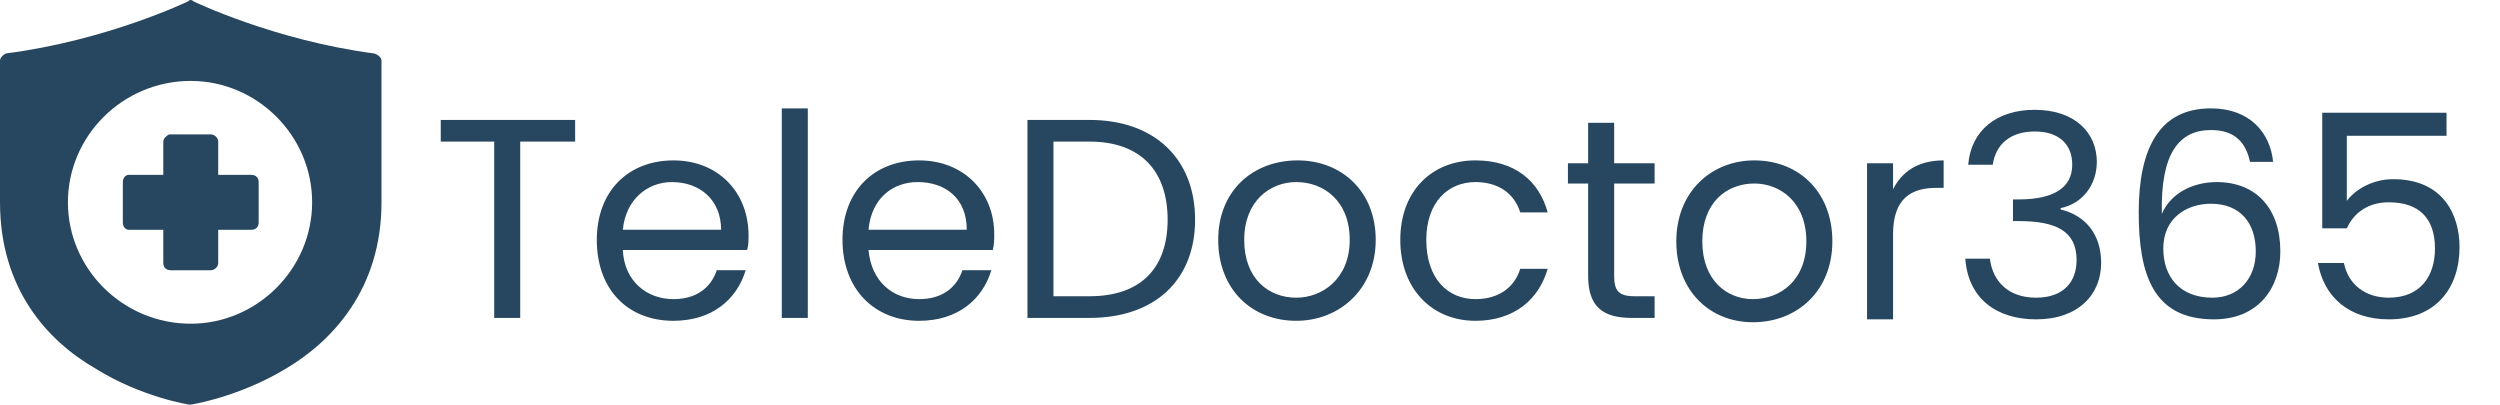
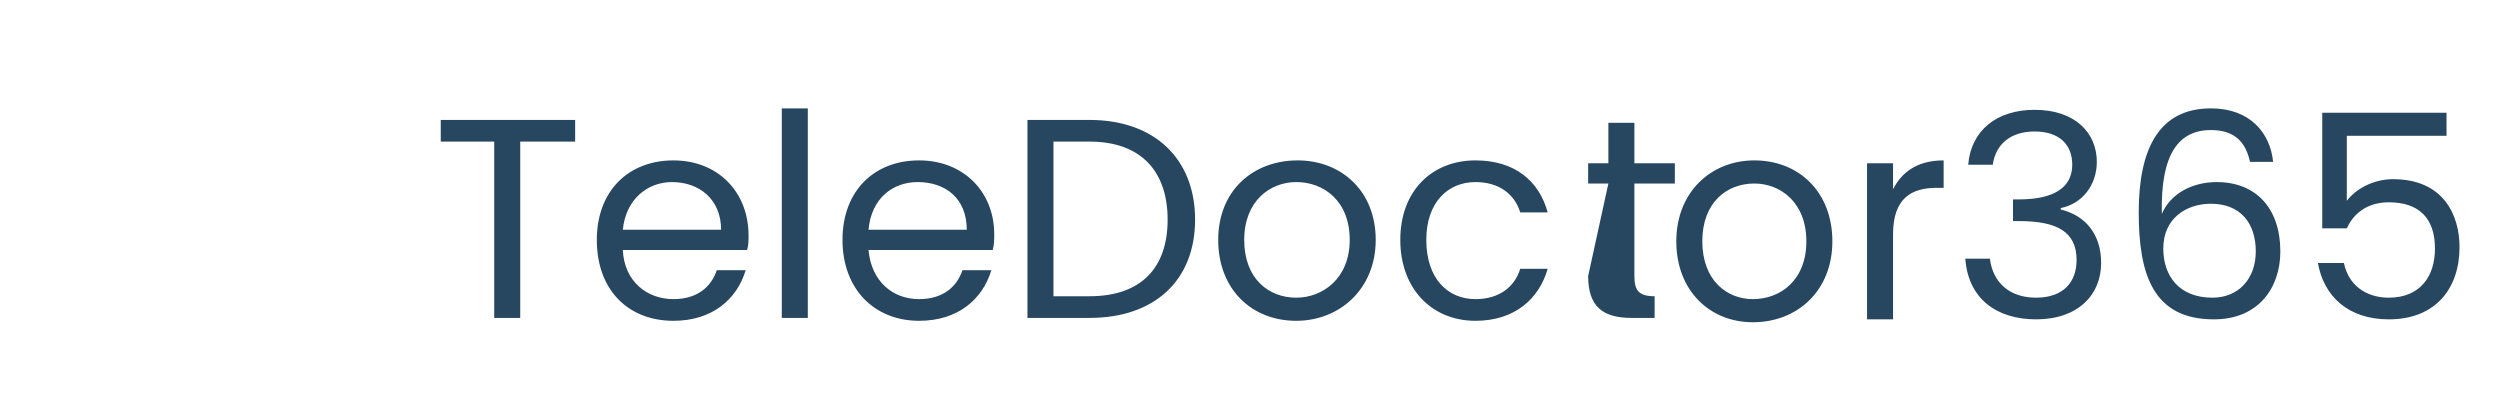
<svg xmlns="http://www.w3.org/2000/svg" version="1.2" viewBox="0 0 173 28" width="173" height="28">
  <title>logo-svg</title>
  <style>
		.s0 { fill: #274760 } 
	</style>
-   <path fill-rule="evenodd" class="s0" d="m13.4 0.1c0 0 5.6 2.7 12.5 3.6 0.3 0.1 0.5 0.3 0.5 0.5v9.8c0 6-3.4 9.6-6.6 11.5-3.3 2-6.6 2.5-6.6 2.5q0 0-0.1 0c0 0-3.3-0.5-6.5-2.5-3.3-1.9-6.6-5.5-6.6-11.5v-9.8c0-0.2 0.2-0.4 0.4-0.5 7-0.9 12.6-3.6 12.6-3.6q0.1-0.1 0.2-0.1 0.1 0 0.2 0.1zm-8.7 13.9c0 4.6 3.8 8.4 8.5 8.4 4.6 0 8.4-3.8 8.4-8.4 0-4.6-3.8-8.4-8.4-8.4-4.7 0-8.5 3.8-8.5 8.4zm7-4.7h2.9c0.2 0 0.5 0.2 0.5 0.5v2.3h2.3c0.3 0 0.5 0.2 0.5 0.5v2.8c0 0.3-0.2 0.5-0.5 0.5h-2.3v2.3c0 0.3-0.3 0.5-0.5 0.5h-2.8c-0.3 0-0.5-0.2-0.5-0.5v-2.3h-2.4c-0.2 0-0.4-0.2-0.4-0.5v-2.8c0-0.3 0.2-0.5 0.4-0.5h2.4v-2.3c0-0.2 0.2-0.4 0.4-0.5z" />
-   <path id="TeleDoctor" class="s0" aria-label="TeleDoctor365" d="m30.5 9.8h3.7v12.2h1.8v-12.2h3.8v-1.5h-9.3zm16 2.8c1.9 0 3.4 1.2 3.4 3.3h-6.8c0.2-2.1 1.7-3.3 3.4-3.3zm5.1 6.1h-2c-0.4 1.2-1.4 2-3 2-1.8 0-3.4-1.2-3.5-3.4h8.6c0.1-0.3 0.1-0.7 0.1-1 0-3-2.1-5.2-5.2-5.2-3.1 0-5.3 2.1-5.3 5.5 0 3.5 2.2 5.6 5.3 5.6 2.7 0 4.4-1.5 5-3.5zm2.5 3.3h1.8v-14.5h-1.8zm9.4-9.4c1.9 0 3.4 1.1 3.4 3.3h-6.8c0.2-2.2 1.7-3.3 3.4-3.3zm5.1 6.1h-2c-0.4 1.2-1.4 2-3 2-1.8 0-3.3-1.2-3.5-3.4h8.6c0.1-0.4 0.1-0.7 0.1-1.1 0-2.9-2.1-5.1-5.2-5.1-3.1 0-5.3 2.1-5.3 5.5 0 3.4 2.2 5.6 5.3 5.6 2.7 0 4.4-1.5 5-3.5zm6.8-10.4h-4.3v13.7h4.3c4.5 0 7.3-2.6 7.3-6.8 0-4.2-2.8-6.9-7.3-6.9zm-2.5 12.2v-10.7h2.5c3.6 0 5.4 2.1 5.4 5.4 0 3.3-1.8 5.3-5.4 5.3zm22.3-3.9c0-3.4-2.4-5.5-5.4-5.5-3.1 0-5.5 2.1-5.5 5.5 0 3.4 2.3 5.6 5.4 5.6 3 0 5.5-2.2 5.5-5.6zm-9.1 0c0-2.7 1.8-4 3.6-4 1.9 0 3.7 1.3 3.7 4 0 2.7-1.9 4-3.7 4-1.9 0-3.6-1.3-3.6-4zm10.8 0c0 3.4 2.2 5.6 5.2 5.6 2.7 0 4.4-1.5 5-3.6h-1.9c-0.4 1.3-1.5 2.1-3.1 2.1-1.9 0-3.4-1.4-3.4-4.1 0-2.6 1.5-4 3.4-4 1.6 0 2.7 0.8 3.1 2.1h1.9c-0.6-2.2-2.3-3.6-5-3.6-3 0-5.2 2.1-5.2 5.5zm13 2.5c0 2.1 1 2.9 3 2.9h1.6v-1.5h-1.4c-1.1 0-1.4-0.4-1.4-1.4v-6.4h2.8v-1.4h-2.8v-2.8h-1.8v2.8h-1.4v1.4h1.4zm16.9-2.4c0-3.4-2.3-5.6-5.4-5.6-3 0-5.4 2.2-5.4 5.6 0 3.4 2.3 5.6 5.3 5.6 3.1 0 5.5-2.2 5.5-5.6zm-9 0c0-2.7 1.7-4 3.6-4 1.8 0 3.6 1.3 3.6 4 0 2.7-1.8 4-3.7 4-1.8 0-3.5-1.3-3.5-4zm13.2-0.5c0-2.5 1.3-3.2 3-3.2h0.5v-1.9c-1.8 0-2.9 0.8-3.5 2v-1.8h-1.8v10.8h1.8zm5.2-4.8h1.7c0.2-1.4 1.2-2.3 2.9-2.3 1.7 0 2.6 0.9 2.6 2.3 0 1.6-1.3 2.4-3.7 2.4h-0.4v1.5h0.4c2.6 0 4 0.7 4 2.7 0 1.5-0.9 2.6-2.8 2.6-1.9 0-3-1.1-3.2-2.7h-1.7c0.2 2.8 2.2 4.2 4.9 4.2 2.9 0 4.5-1.7 4.5-3.9 0-2-1.1-3.3-2.8-3.7v-0.1c1.5-0.3 2.5-1.6 2.5-3.2 0-2-1.5-3.6-4.3-3.6-2.6 0-4.4 1.4-4.6 3.8zm21.1-0.2c-0.2-2-1.6-3.7-4.3-3.7-3.6 0-5 2.8-5 7.2 0 4.3 1 7.4 5.2 7.4 3.1 0 4.6-2.2 4.6-4.7 0-3-1.7-4.8-4.4-4.8-1.7 0-3.2 0.8-3.8 2.2-0.1-4.2 1.2-5.8 3.4-5.8 1.6 0 2.4 0.8 2.7 2.2zm-4.3 2.9c2 0 3.1 1.3 3.1 3.3 0 1.9-1.2 3.2-3 3.2-2.3 0-3.4-1.5-3.4-3.4 0-2.1 1.6-3.1 3.3-3.1zm7.7-6.3v8h1.7c0.5-1.1 1.5-1.8 2.9-1.8 2.1 0 3.2 1.1 3.2 3.2 0 1.9-1 3.4-3.2 3.4-1.6 0-2.8-0.9-3.1-2.4h-1.8c0.4 2.3 2.1 3.9 4.9 3.9 3.3 0 4.9-2.2 4.9-5 0-2.2-1.1-4.7-4.6-4.7-1.4 0-2.6 0.7-3.2 1.5v-4.5h6.9v-1.6z" />
+   <path id="TeleDoctor" class="s0" aria-label="TeleDoctor365" d="m30.5 9.8h3.7v12.2h1.8v-12.2h3.8v-1.5h-9.3zm16 2.8c1.9 0 3.4 1.2 3.4 3.3h-6.8c0.2-2.1 1.7-3.3 3.4-3.3zm5.1 6.1h-2c-0.4 1.2-1.4 2-3 2-1.8 0-3.4-1.2-3.5-3.4h8.6c0.1-0.3 0.1-0.7 0.1-1 0-3-2.1-5.2-5.2-5.2-3.1 0-5.3 2.1-5.3 5.5 0 3.5 2.2 5.6 5.3 5.6 2.7 0 4.4-1.5 5-3.5zm2.5 3.3h1.8v-14.5h-1.8zm9.4-9.4c1.9 0 3.4 1.1 3.4 3.3h-6.8c0.2-2.2 1.7-3.3 3.4-3.3zm5.1 6.1h-2c-0.4 1.2-1.4 2-3 2-1.8 0-3.3-1.2-3.5-3.4h8.6c0.1-0.4 0.1-0.7 0.1-1.1 0-2.9-2.1-5.1-5.2-5.1-3.1 0-5.3 2.1-5.3 5.5 0 3.4 2.2 5.6 5.3 5.6 2.7 0 4.4-1.5 5-3.5zm6.8-10.4h-4.3v13.7h4.3c4.5 0 7.3-2.6 7.3-6.8 0-4.2-2.8-6.9-7.3-6.9zm-2.5 12.2v-10.7h2.5c3.6 0 5.4 2.1 5.4 5.4 0 3.3-1.8 5.3-5.4 5.3zm22.3-3.9c0-3.4-2.4-5.5-5.4-5.5-3.1 0-5.5 2.1-5.5 5.5 0 3.4 2.3 5.6 5.4 5.6 3 0 5.5-2.2 5.5-5.6zm-9.1 0c0-2.7 1.8-4 3.6-4 1.9 0 3.7 1.3 3.7 4 0 2.7-1.9 4-3.7 4-1.9 0-3.6-1.3-3.6-4zm10.8 0c0 3.4 2.2 5.6 5.2 5.6 2.7 0 4.4-1.5 5-3.6h-1.9c-0.4 1.3-1.5 2.1-3.1 2.1-1.9 0-3.4-1.4-3.4-4.1 0-2.6 1.5-4 3.4-4 1.6 0 2.7 0.8 3.1 2.1h1.9c-0.6-2.2-2.3-3.6-5-3.6-3 0-5.2 2.1-5.2 5.5zm13 2.5c0 2.1 1 2.9 3 2.9h1.6v-1.5c-1.1 0-1.4-0.4-1.4-1.4v-6.4h2.8v-1.4h-2.8v-2.8h-1.8v2.8h-1.4v1.4h1.4zm16.9-2.4c0-3.4-2.3-5.6-5.4-5.6-3 0-5.4 2.2-5.4 5.6 0 3.4 2.3 5.6 5.3 5.6 3.1 0 5.5-2.2 5.5-5.6zm-9 0c0-2.7 1.7-4 3.6-4 1.8 0 3.6 1.3 3.6 4 0 2.7-1.8 4-3.7 4-1.8 0-3.5-1.3-3.5-4zm13.2-0.5c0-2.5 1.3-3.2 3-3.2h0.5v-1.9c-1.8 0-2.9 0.8-3.5 2v-1.8h-1.8v10.8h1.8zm5.2-4.8h1.7c0.2-1.4 1.2-2.3 2.9-2.3 1.7 0 2.6 0.9 2.6 2.3 0 1.6-1.3 2.4-3.7 2.4h-0.4v1.5h0.4c2.6 0 4 0.7 4 2.7 0 1.5-0.9 2.6-2.8 2.6-1.9 0-3-1.1-3.2-2.7h-1.7c0.2 2.8 2.2 4.2 4.9 4.2 2.9 0 4.5-1.7 4.5-3.9 0-2-1.1-3.3-2.8-3.7v-0.1c1.5-0.3 2.5-1.6 2.5-3.2 0-2-1.5-3.6-4.3-3.6-2.6 0-4.4 1.4-4.6 3.8zm21.1-0.2c-0.2-2-1.6-3.7-4.3-3.7-3.6 0-5 2.8-5 7.2 0 4.3 1 7.4 5.2 7.4 3.1 0 4.6-2.2 4.6-4.7 0-3-1.7-4.8-4.4-4.8-1.7 0-3.2 0.8-3.8 2.2-0.1-4.2 1.2-5.8 3.4-5.8 1.6 0 2.4 0.8 2.7 2.2zm-4.3 2.9c2 0 3.1 1.3 3.1 3.3 0 1.9-1.2 3.2-3 3.2-2.3 0-3.4-1.5-3.4-3.4 0-2.1 1.6-3.1 3.3-3.1zm7.7-6.3v8h1.7c0.5-1.1 1.5-1.8 2.9-1.8 2.1 0 3.2 1.1 3.2 3.2 0 1.9-1 3.4-3.2 3.4-1.6 0-2.8-0.9-3.1-2.4h-1.8c0.4 2.3 2.1 3.9 4.9 3.9 3.3 0 4.9-2.2 4.9-5 0-2.2-1.1-4.7-4.6-4.7-1.4 0-2.6 0.7-3.2 1.5v-4.5h6.9v-1.6z" />
</svg>